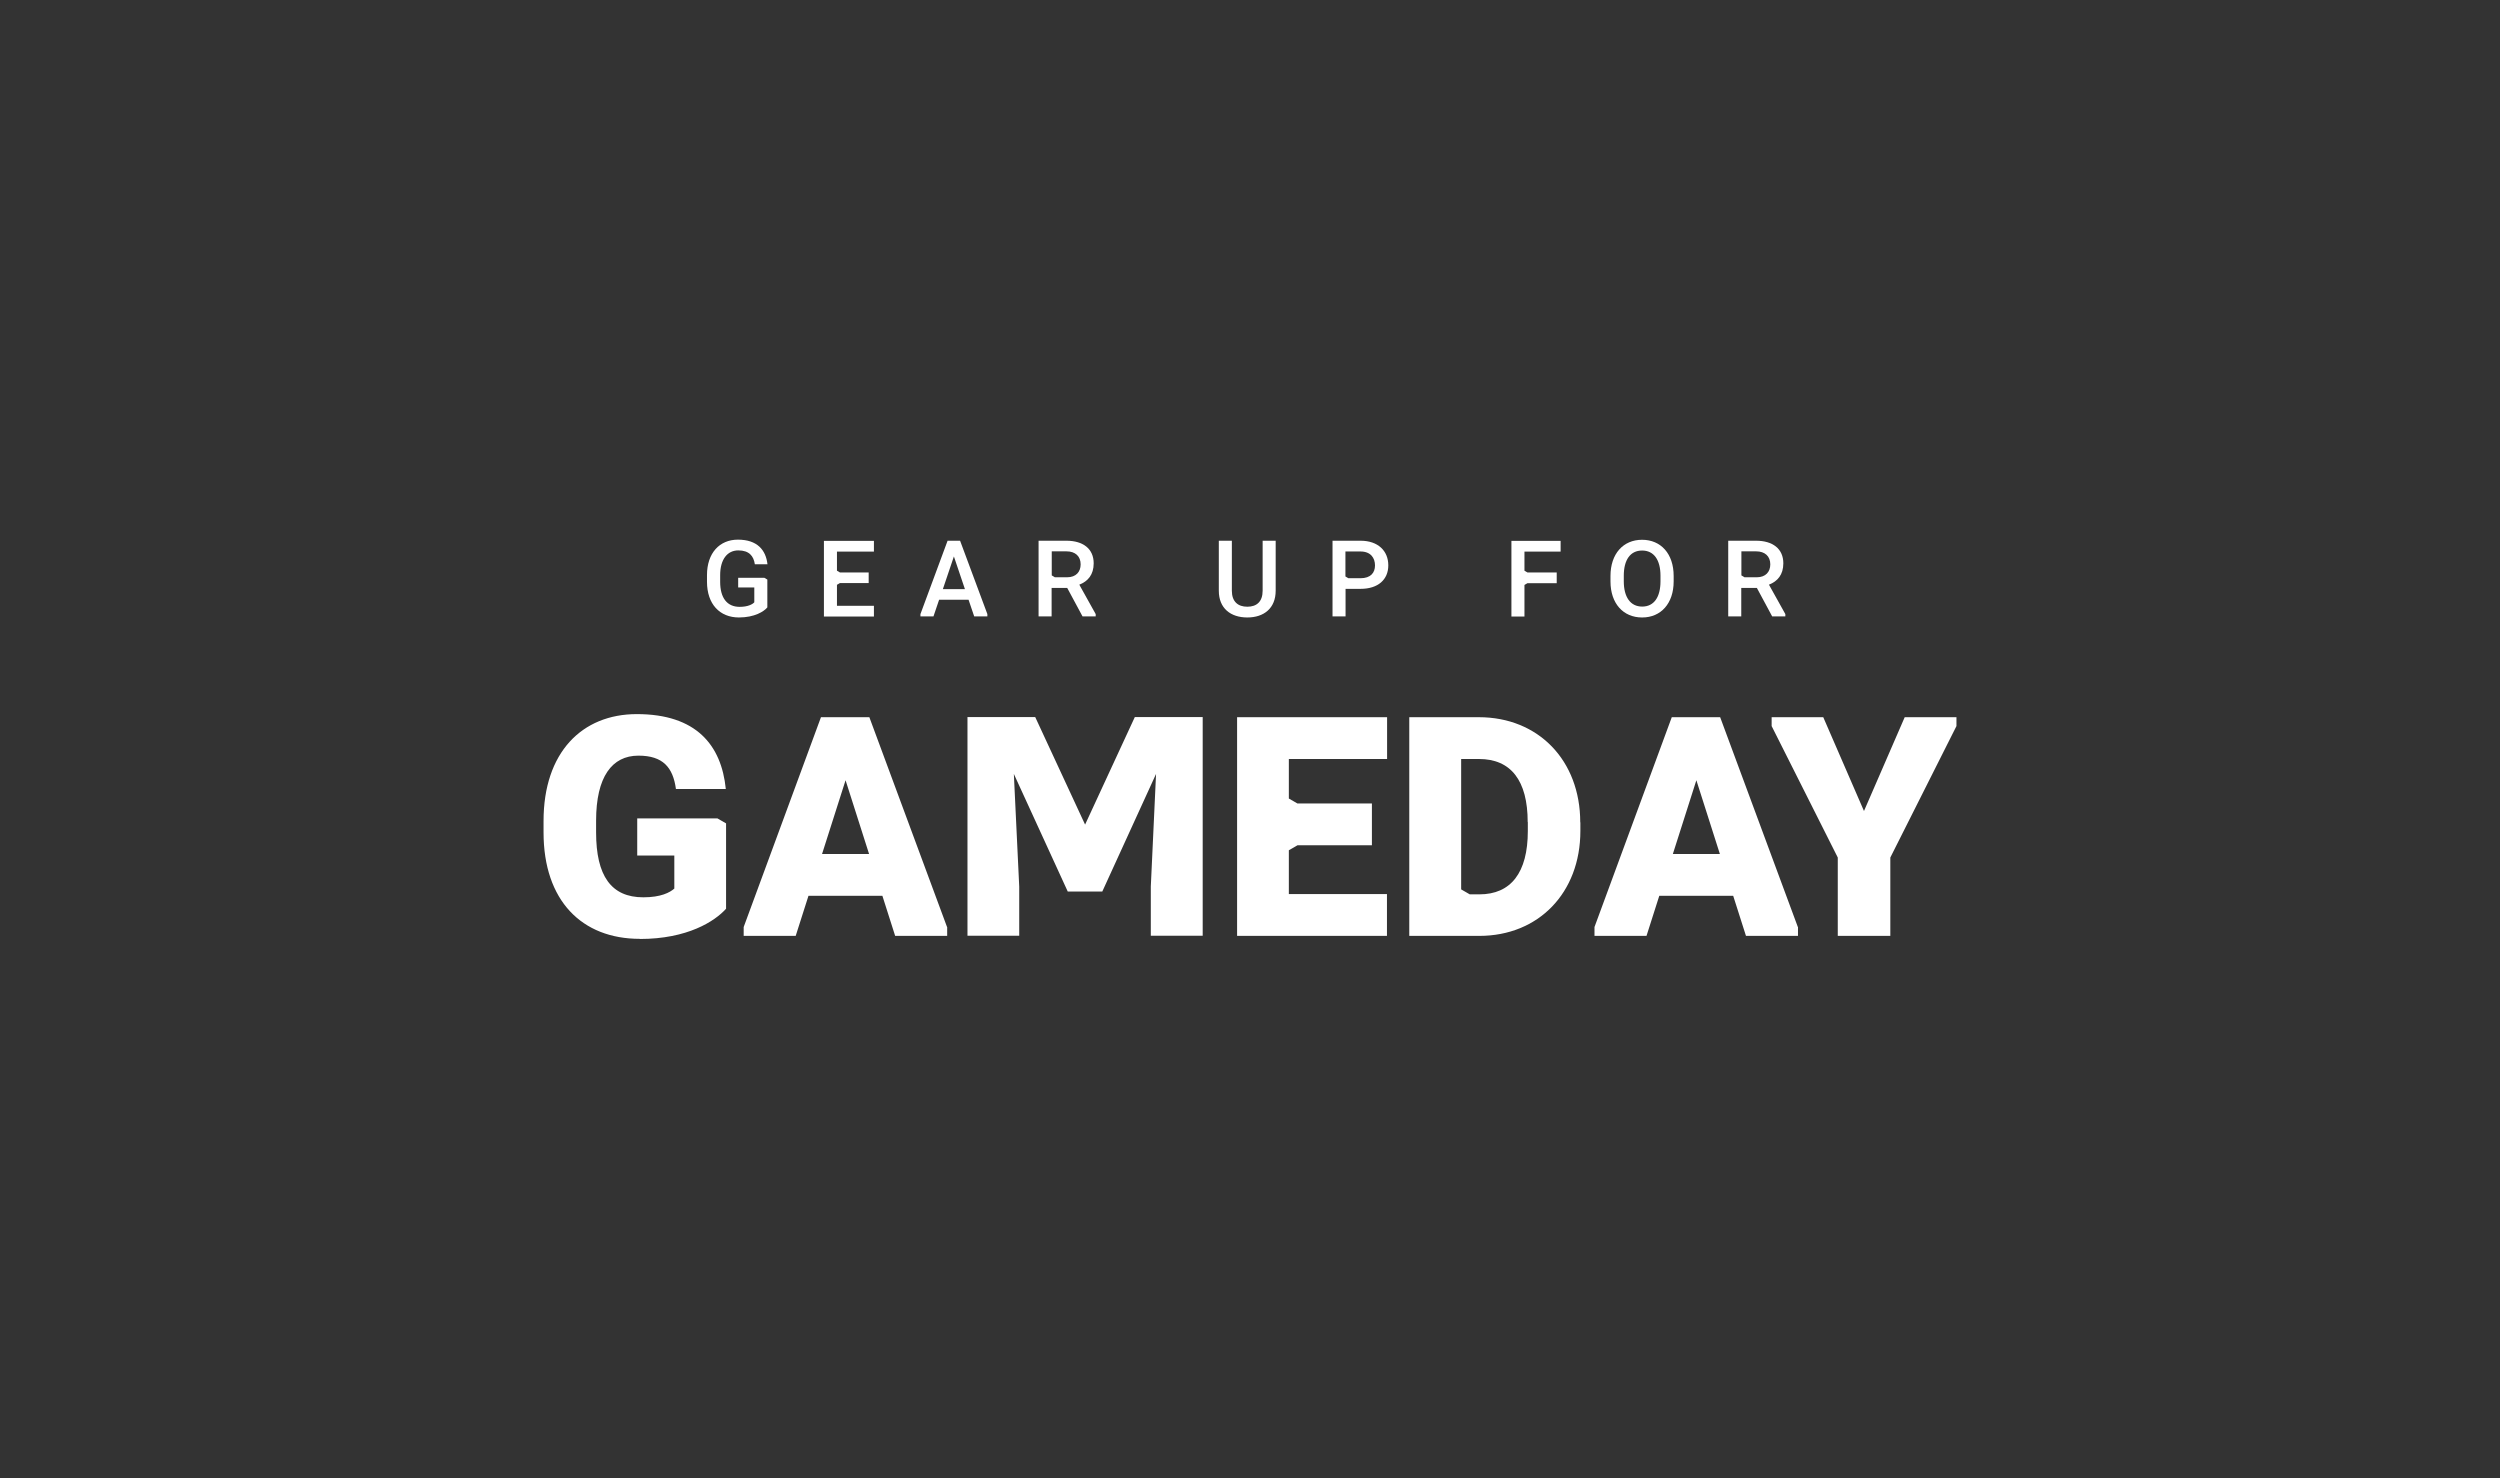
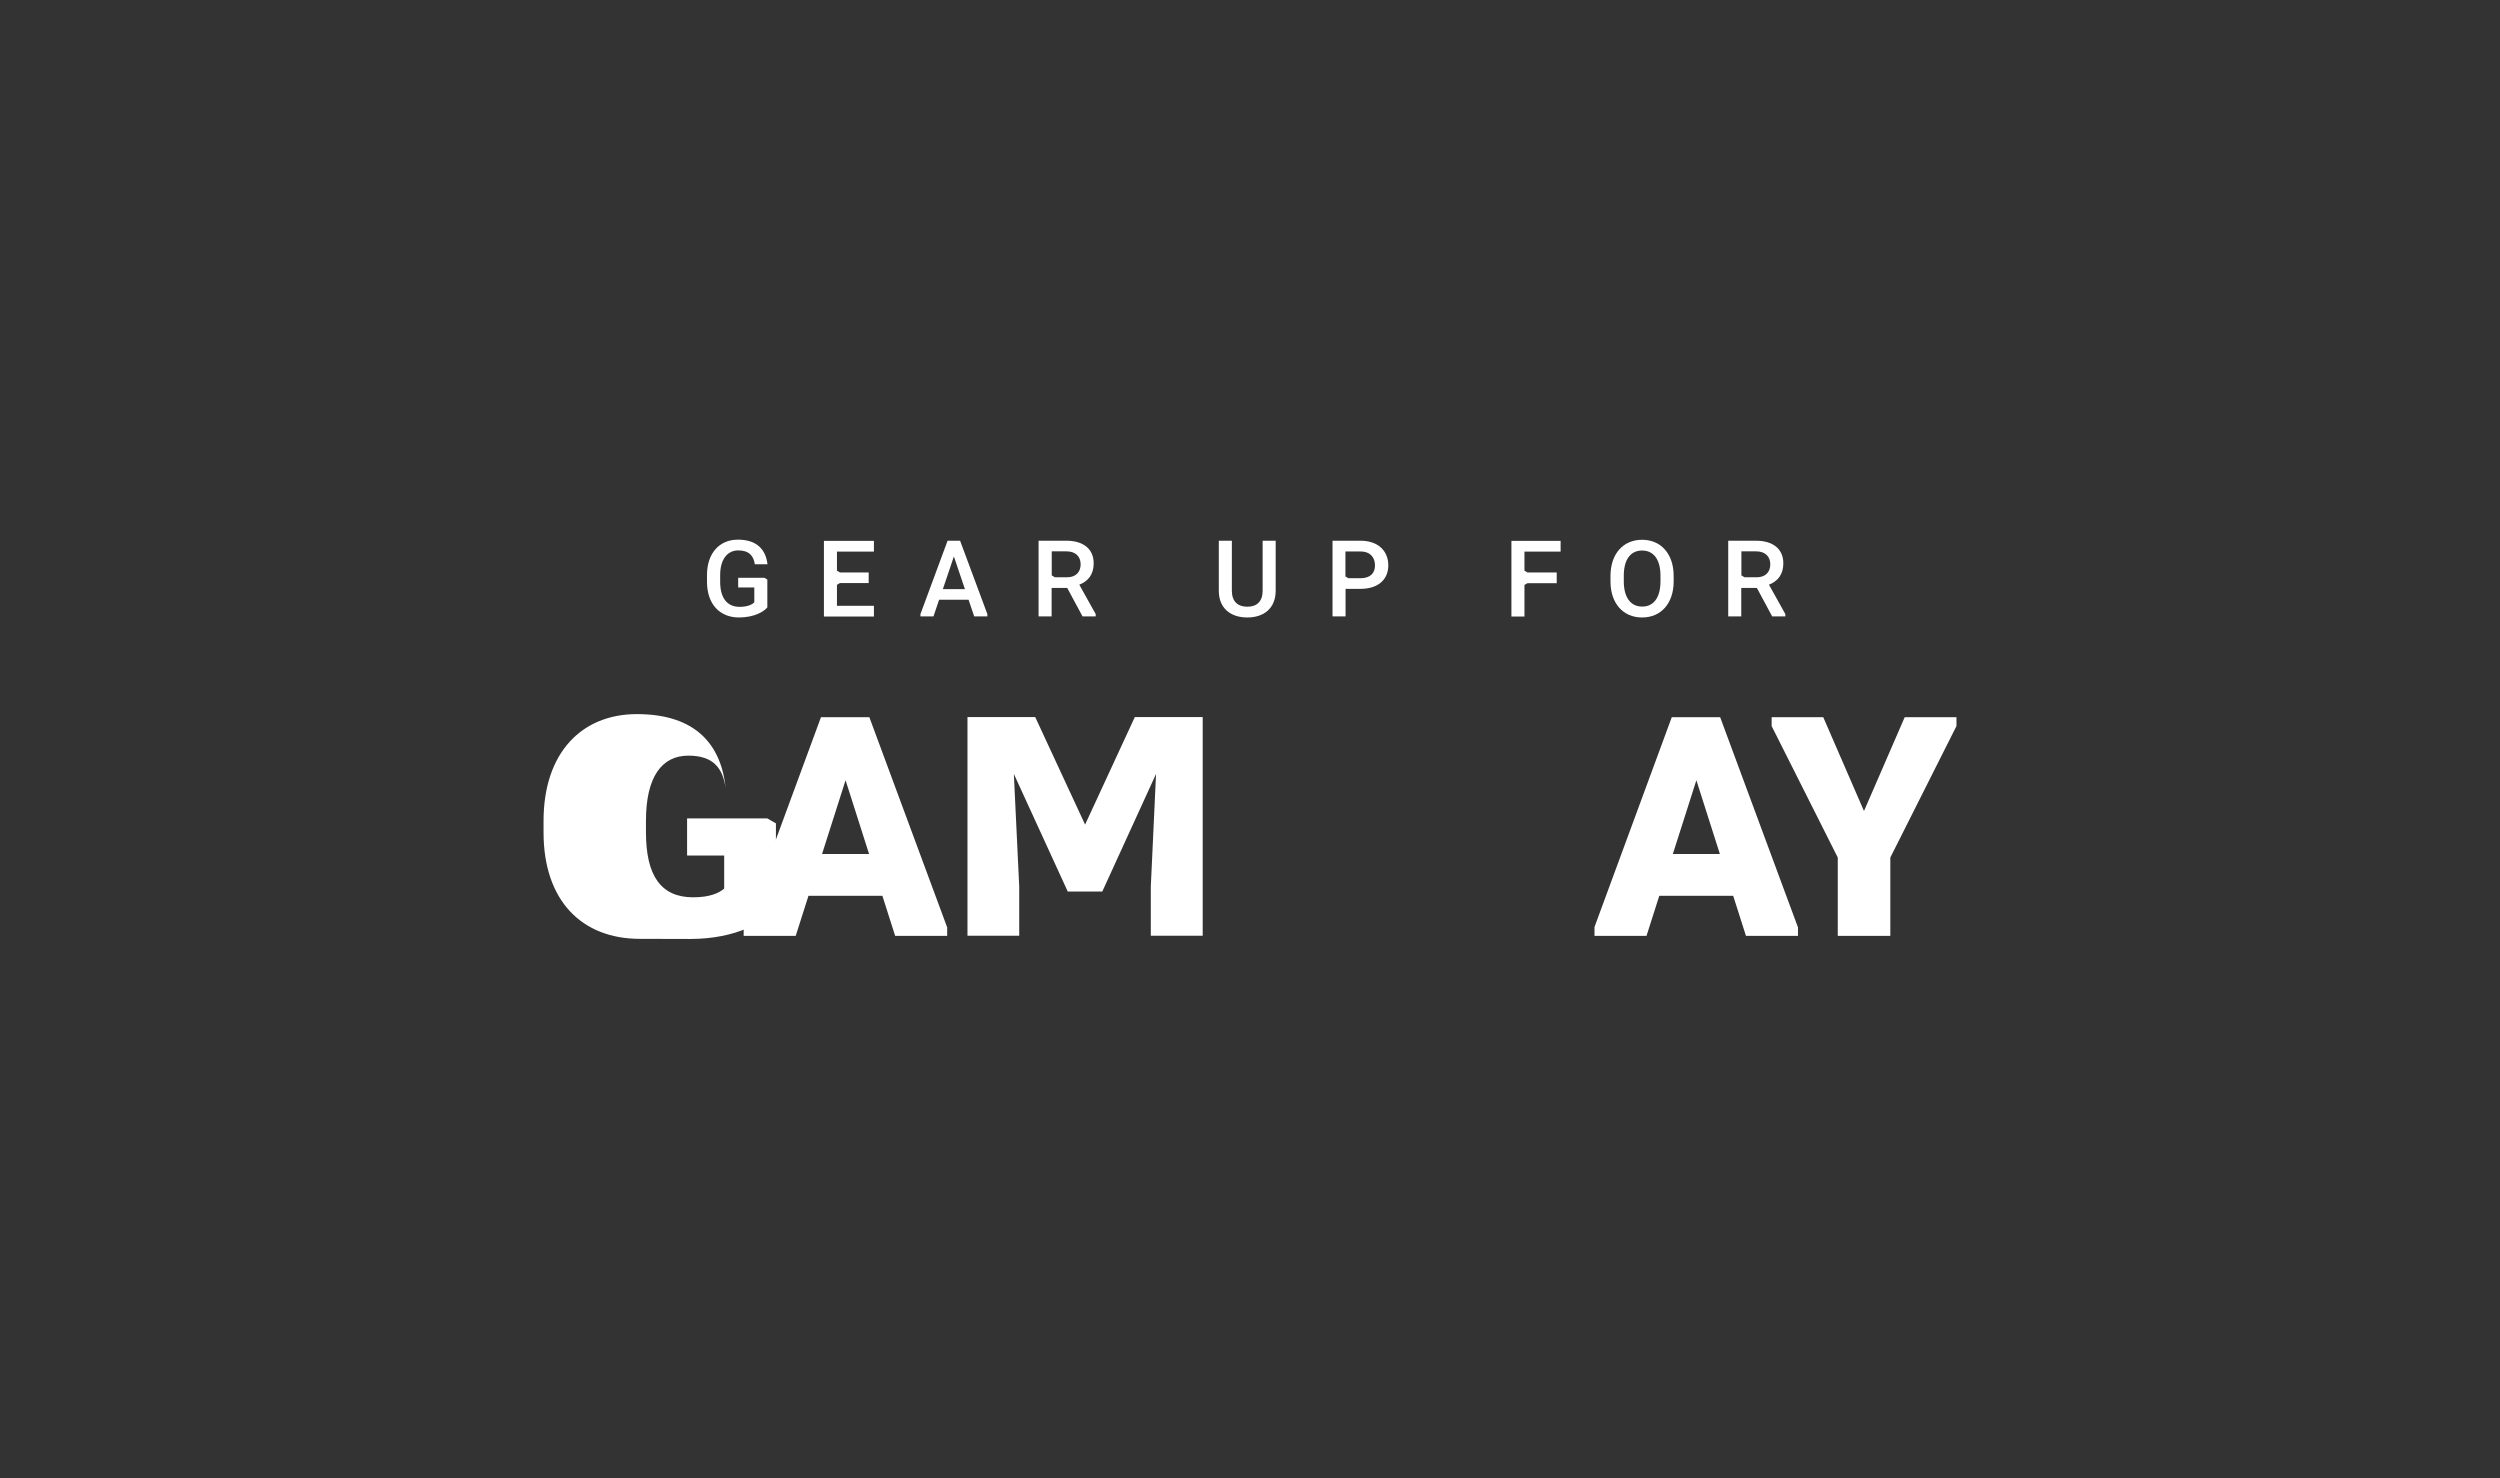
<svg xmlns="http://www.w3.org/2000/svg" id="Text" version="1.1" viewBox="0 0 186 110">
  <rect x="0" y="0" width="186" height="110" fill="#333333" stroke="none" />
  <defs>
    <style>
      .cls-1 {
        fill: #fff;
        stroke-width: 0px;
      }
    </style>
  </defs>
  <path class="cls-1" d="M54.98,45.94c-1.43,0-2.38-.99-2.38-2.66v-.49c0-1.65.94-2.64,2.3-2.64,1.44,0,2.08.77,2.2,1.83h-.94c-.09-.61-.42-1.03-1.23-1.03s-1.35.66-1.35,1.84v.5c0,1.19.51,1.86,1.45,1.86.61,0,.96-.19,1.09-.34v-1.1h-1.2v-.72h1.95l.22.13v2.07c-.25.3-.94.75-2.12.75Z" />
  <path class="cls-1" d="M62.27,41.03v1.43l.22.13h2.14v.79h-2.14l-.22.13v1.56h2.75v.8h-3.72v-5.63h3.72v.8h-2.75Z" />
  <path class="cls-1" d="M73.46,45.69v.17h-.98l-.42-1.24h-2.19l-.42,1.24h-.97v-.17l2.02-5.46h.93l2.03,5.46ZM71.79,43.83l-.82-2.43-.82,2.43h1.64Z" />
  <path class="cls-1" d="M81.52,45.69v.17h-.98l-1.14-2.12h-1.16v2.12h-.97v-5.63h2.07c1.23,0,2.03.59,2.03,1.68,0,.85-.43,1.34-1.07,1.59l1.22,2.19ZM78.46,42.95h.93c.67,0,1.01-.41,1.01-.96,0-.6-.39-.97-1.06-.97h-1.09v1.79l.22.13Z" />
  <path class="cls-1" d="M94.91,43.95c0,1.3-.87,1.99-2.11,1.99s-2.12-.68-2.12-1.99v-3.72h.97v3.72c0,.81.45,1.19,1.15,1.19s1.14-.38,1.14-1.19v-3.72h.97v3.72Z" />
  <path class="cls-1" d="M103.29,42.06c0,1.06-.76,1.75-2.06,1.75h-1.12v2.05h-.97v-5.63h2.09c1.3,0,2.06.76,2.06,1.83ZM102.3,42.07c0-.56-.32-1.04-1.08-1.04h-1.12v1.86l.22.13h.9c.76,0,1.08-.41,1.08-.95Z" />
  <path class="cls-1" d="M113.42,41.03v1.43l.22.13h2.18v.8h-2.18l-.22.13v2.35h-.97v-5.63h3.66v.8h-2.69Z" />
  <path class="cls-1" d="M122.17,45.94c-1.4,0-2.35-1.04-2.35-2.68v-.41c0-1.65.95-2.69,2.35-2.69s2.35,1.04,2.35,2.69v.41c0,1.64-.95,2.68-2.34,2.68ZM122.17,40.96c-.88,0-1.36.7-1.36,1.87v.42c0,1.17.49,1.88,1.37,1.88s1.36-.71,1.36-1.88v-.42c0-1.18-.5-1.87-1.36-1.87Z" />
  <path class="cls-1" d="M132.83,45.69v.17h-.98l-1.14-2.12h-1.16v2.12h-.97v-5.63h2.07c1.23,0,2.03.59,2.03,1.68,0,.85-.43,1.34-1.07,1.59l1.22,2.19ZM129.77,42.95h.93c.67,0,1.01-.41,1.01-.96,0-.6-.39-.97-1.06-.97h-1.09v1.79l.22.13Z" />
-   <path class="cls-1" d="M47.6,69.85c-4.31,0-7.16-2.84-7.16-7.92v-.85c0-5.09,2.85-7.95,6.94-7.95,4.42,0,6.29,2.3,6.62,5.57h-3.71c-.22-1.6-.96-2.48-2.79-2.48-1.97,0-3.15,1.58-3.15,4.84v.87c0,3.23,1.12,4.83,3.51,4.83,1.32,0,1.98-.36,2.31-.65v-2.46h-2.76v-2.76h5.97l.64.37v6.35c-.83.93-2.87,2.25-6.41,2.25Z" />
+   <path class="cls-1" d="M47.6,69.85c-4.31,0-7.16-2.84-7.16-7.92v-.85c0-5.09,2.85-7.95,6.94-7.95,4.42,0,6.29,2.3,6.62,5.57c-.22-1.6-.96-2.48-2.79-2.48-1.97,0-3.15,1.58-3.15,4.84v.87c0,3.23,1.12,4.83,3.51,4.83,1.32,0,1.98-.36,2.31-.65v-2.46h-2.76v-2.76h5.97l.64.37v6.35c-.83.93-2.87,2.25-6.41,2.25Z" />
  <path class="cls-1" d="M70.47,68.97v.66h-3.87l-.95-2.98h-5.5l-.95,2.98h-3.87v-.66l5.75-15.61h3.6l5.78,15.61ZM64.66,63.54l-1.75-5.49-1.75,5.49h3.51Z" />
  <path class="cls-1" d="M89.47,69.62h-3.85v-3.66l.39-8.38-4,8.75h-2.57l-4.01-8.75.4,8.38v3.66h-3.85v-16.27h5.04l3.71,8,3.7-8h5.05v16.27Z" />
-   <path class="cls-1" d="M95.89,56.46v2.95l.64.37h5.54v3.11h-5.54l-.64.37v3.26h7.3v3.11h-11.15v-16.27h11.16v3.11h-7.31Z" />
-   <path class="cls-1" d="M117.58,61.18v.64c0,4.61-3.12,7.81-7.52,7.81h-5.21v-16.27h5.18c4.42,0,7.54,3.21,7.54,7.82ZM113.66,61.16c0-3.09-1.25-4.69-3.62-4.69h-1.33v9.7l.64.37h.72c2.33,0,3.6-1.6,3.6-4.71v-.66Z" />
  <path class="cls-1" d="M133.77,68.97v.66h-3.87l-.95-2.98h-5.5l-.95,2.98h-3.87v-.66l5.75-15.61h3.6l5.78,15.61ZM127.96,63.54l-1.75-5.49-1.75,5.49h3.51Z" />
  <path class="cls-1" d="M141.72,53.36h3.84v.66l-4.92,9.78v5.83h-3.91v-5.83l-4.92-9.78v-.66h3.84l3.03,6.98,3.03-6.98Z" />
</svg>